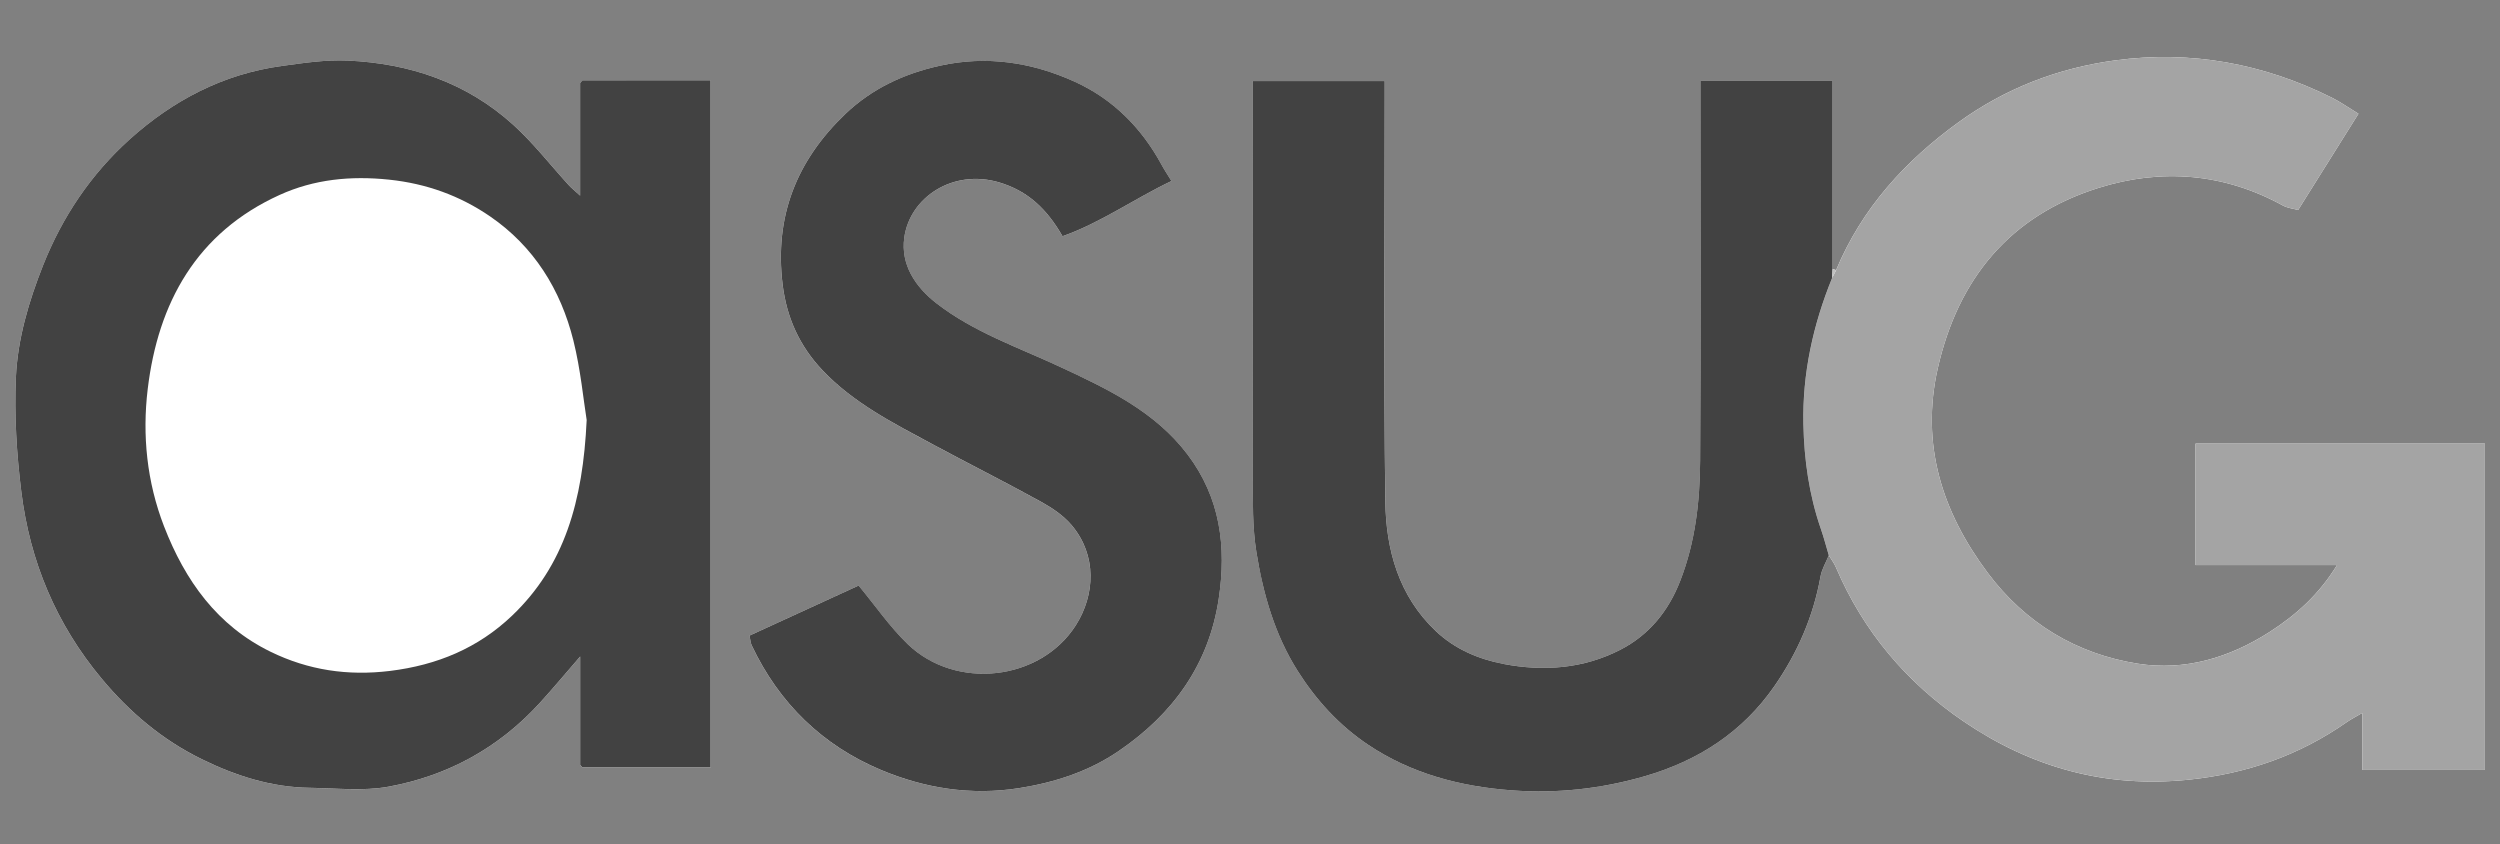
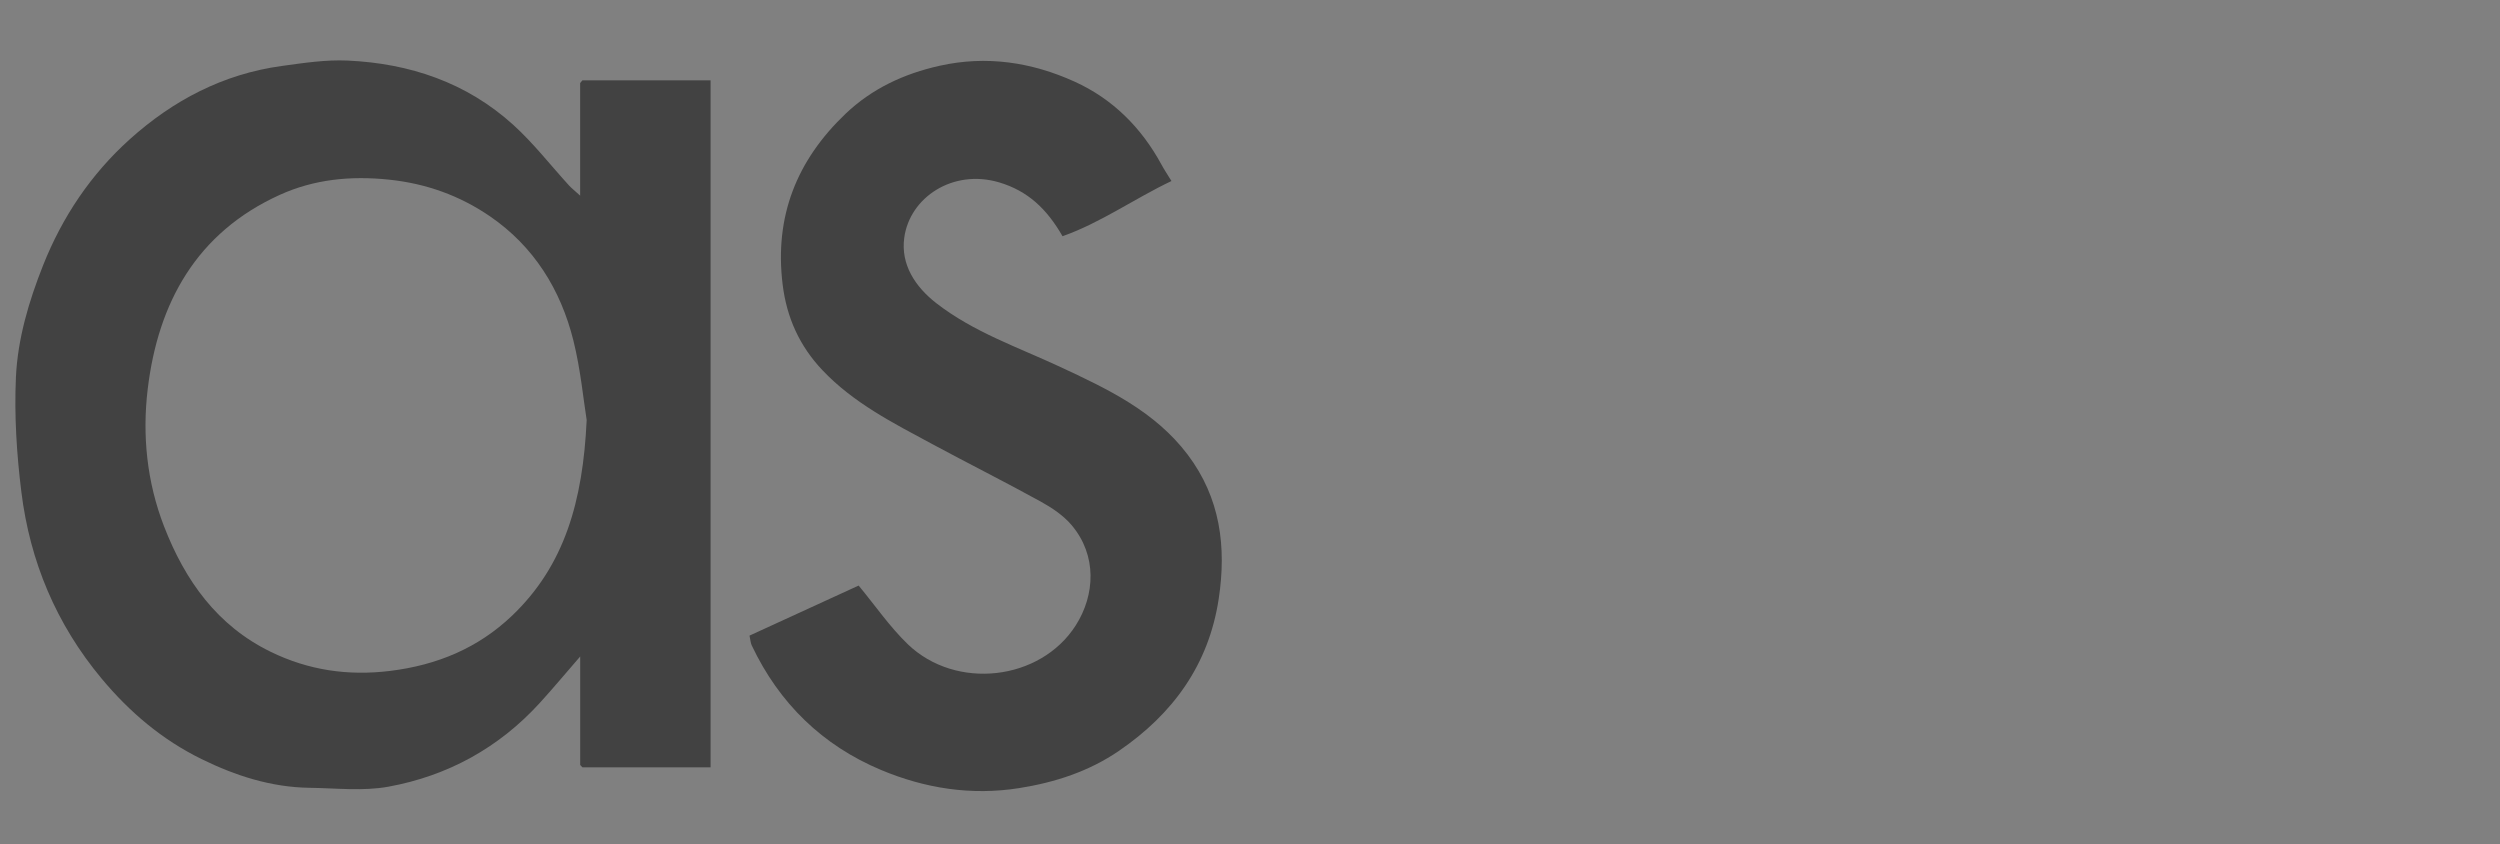
<svg xmlns="http://www.w3.org/2000/svg" version="1.1" id="svg3336" x="0px" y="0px" viewBox="0 0 651.3 219.9" xml:space="preserve">
  <rect x="0" y="0" width="651.3" height="219.9" fill="#808080" stroke="none" />
-   <path fill="#FFFFFF" d="M477.43,70.06c0-16.26,0-32.53,0-48.98c-11.61,0-22.85,0-34.43,0c0,1.52,0,2.86,0,4.2  c0,31.59,0.13,63.19-0.07,94.78c-0.07,10.6-1.24,21.1-5.16,31.19c-3.12,8.04-8.22,14.23-15.7,18.06  c-9.52,4.87-19.83,5.67-30.28,3.68c-6.63-1.26-12.78-3.89-17.74-8.59c-9.66-9.14-12.98-21.2-13.14-33.75  c-0.47-35.19-0.16-70.4-0.16-105.6c0-1.32,0-2.64,0-3.94c-11.69,0-22.94,0-34.4,0c0,1.2,0,2.17,0,3.15  c0,33.21-0.04,66.42,0.04,99.63c0.02,6.66-0.12,13.43,0.94,19.97c1.76,10.86,4.77,21.46,10.75,30.93  c4.84,7.66,10.87,14.23,18.39,19.26c11.27,7.54,24.04,10.84,37.33,11.85c11.66,0.88,23.24-0.37,34.54-3.63  c13.98-4.04,25.61-11.48,33.98-23.58c5.99-8.66,10.1-18.1,11.97-28.52c0.34-1.9,1.42-3.67,2.16-5.49c0.62,1.03,1.36,2,1.83,3.09  c7.15,16.74,18.46,30.12,33.41,40.26c17.59,11.93,36.9,17.3,58.38,15.11c15.2-1.55,28.91-6.33,41.36-15.04  c1.12-0.78,2.35-1.4,3.99-2.36c0,5.37,0,10.06,0,14.84c10.82,0,21.42,0,31.95,0c0-28.49,0-56.67,0-85.01c-25.29,0-50.33,0-75.39,0  c0,10.66,0,20.92,0,31.64c12.3,0,24.39,0,36.86,0c-4.65,7.62-10.67,13.02-17.6,17.46c-10.46,6.69-22.02,10.17-34.25,8.24  c-16.01-2.53-29.35-10.57-39.15-23.67c-11.86-15.86-17.52-33.44-13-53.32c5.3-23.3,18.74-39.71,41.84-46.96  c16.46-5.17,32.68-3.86,48.06,4.58c1.19,0.65,2.66,0.8,3.97,1.17c5.45-8.7,10.62-16.95,15.72-25.08c-2.63-1.6-4.72-3.09-7-4.22  c-17.82-8.86-36.66-12.34-56.39-9.68c-14.81,2-28.51,7.24-40.73,16.07c-13.99,10.12-25.25,22.47-31.97,38.58  C478.04,70.28,477.73,70.17,477.43,70.06z M151.74,20.93c-0.2,0.24-0.39,0.47-0.59,0.71c0,9.44,0,18.88,0,29.33  c-1.61-1.46-2.28-1.98-2.85-2.6c-4.84-5.3-9.28-11.03-14.56-15.83c-12.16-11.04-26.99-16.02-43.17-16.76  c-5.7-0.26-11.49,0.63-17.18,1.41c-15.23,2.09-28.32,8.96-39.6,19.12C23.69,45.4,16.25,56.49,11.22,69.15  C7.49,78.54,4.6,88.27,4.15,98.28c-0.45,9.91,0.19,19.98,1.41,29.85c2.24,18.13,9.07,34.45,20.9,48.65  c7.32,8.79,15.81,15.96,26.02,20.97c8.86,4.35,18.2,7.36,28.21,7.5c6.84,0.09,13.87,0.92,20.5-0.29  c15.44-2.82,28.77-10.12,39.45-21.84c3.38-3.7,6.58-7.56,10.51-12.08c0,9.98,0,19.12,0,28.26c0.2,0.21,0.39,0.42,0.59,0.63  c11.11,0,22.22,0,33.39,0c0-60.22,0-119.55,0-178.98C173.83,20.93,162.78,20.93,151.74,20.93z M195.26,165.59  c0.27,1.21,0.29,1.97,0.59,2.59c7.12,15.05,18.43,26.03,33.65,32.41c11.41,4.78,23.47,6.73,36.05,4.73  c9.38-1.49,18.16-4.37,25.94-9.69c14.03-9.59,23.4-22.4,26-39.61c2.05-13.56,0.41-26.32-8.08-37.56  c-8.56-11.33-20.95-17.15-33.35-22.93c-10.94-5.1-22.48-9.02-32.16-16.55c-5.54-4.31-9.26-10.11-8.34-16.99  c1.42-10.6,12.72-18,24.69-14.48c7.52,2.21,12.49,6.95,16.55,14.04c9.97-3.52,18.6-9.72,28.38-14.38c-1.01-1.66-1.88-2.95-2.62-4.31  c-5.23-9.63-12.72-17.1-22.63-21.59c-11.15-5.06-22.91-6.86-35.14-4.13c-9.3,2.08-17.66,5.97-24.56,12.55  c-12.68,12.1-18.52,26.7-16.35,44.42c1.07,8.69,4.44,16.07,10.35,22.32c8.08,8.53,18.43,13.78,28.59,19.25  c9.39,5.06,18.94,9.84,28.28,14.99c2.94,1.62,5.93,3.62,8.07,6.15c6.66,7.88,6.12,18.19,1.09,26.09c-9.2,14.47-31.21,17-43.75,4.95  c-4.71-4.53-8.48-10.04-12.83-15.3C214.6,156.72,204.94,161.15,195.26,165.59z" />
  <path fill="#424242" d="M151.15,199.29c0-9.14,0-18.28,0-28.26c-3.93,4.52-7.13,8.38-10.51,12.08  c-10.68,11.72-24.01,19.02-39.45,21.84c-6.63,1.21-13.66,0.38-20.5,0.29c-10.01-0.13-19.35-3.14-28.21-7.5  c-10.21-5.01-18.7-12.18-26.02-20.97c-11.83-14.2-18.66-30.52-20.9-48.65c-1.22-9.87-1.86-19.93-1.41-29.85  c0.46-10,3.35-19.74,7.07-29.13c5.03-12.67,12.48-23.75,22.56-32.83c11.28-10.16,24.37-17.03,39.6-19.12  c5.69-0.78,11.48-1.67,17.18-1.41c16.18,0.74,31.01,5.72,43.17,16.76c5.29,4.8,9.72,10.54,14.56,15.83c0.57,0.62,1.24,1.14,2.85,2.6  c0-10.45,0-19.89,0-29.33c0.2-0.24,0.39-0.47,0.59-0.71c11.05,0,22.09,0,33.39,0c0,59.43,0,118.77,0,178.98  c-11.17,0-22.28,0-33.39,0C151.54,199.71,151.34,199.5,151.15,199.29z M152.84,109.42c-0.83-5.13-1.56-13.07-3.46-20.71  c-3.31-13.28-10.32-24.53-21.71-32.34c-7.83-5.37-16.57-8.55-26.33-9.57c-10.01-1.04-19.51-0.1-28.51,3.99  c-21.62,9.83-31.66,28.09-34.35,50.58c-1.44,12.01-0.23,24.15,4.25,35.74c5.49,14.18,13.86,25.91,27.81,32.71  c9.77,4.76,20.05,6.32,31.07,4.97c12.27-1.51,22.94-5.95,31.78-14.38C147.09,147.35,151.86,130.56,152.84,109.42z" />
-   <path fill="#A4A4A4" d="M478.34,70.39c6.72-16.12,17.98-28.47,31.97-38.59c12.22-8.83,25.91-14.07,40.73-16.07  c19.73-2.66,38.57,0.82,56.39,9.68c2.27,1.13,4.37,2.62,7,4.22c-5.1,8.13-10.26,16.38-15.72,25.08c-1.3-0.37-2.78-0.51-3.97-1.17  c-15.37-8.44-31.6-9.75-48.06-4.58c-23.1,7.25-36.54,23.67-41.84,46.96c-4.52,19.88,1.13,37.46,13,53.32  c9.8,13.1,23.14,21.14,39.15,23.67c12.22,1.93,23.79-1.54,34.25-8.24c6.93-4.44,12.95-9.84,17.6-17.46c-12.47,0-24.56,0-36.86,0  c0-10.72,0-20.98,0-31.64c25.06,0,50.1,0,75.39,0c0,28.33,0,56.52,0,85.01c-10.53,0-21.13,0-31.95,0c0-4.78,0-9.47,0-14.84  c-1.64,0.96-2.87,1.57-3.99,2.36c-12.45,8.71-26.16,13.49-41.36,15.04c-21.48,2.18-40.79-3.19-58.38-15.11  c-14.96-10.14-26.27-23.52-33.41-40.26c-0.47-1.09-1.21-2.06-1.83-3.09c-0.69-2.31-1.29-4.64-2.08-6.91  c-3.07-8.83-4.35-18.01-4.54-27.25c-0.28-13.18,2.52-25.9,7.49-38.12C477.65,71.73,478,71.06,478.34,70.39z" />
-   <path fill="#424242" d="M477.31,72.4c-4.98,12.22-7.77,24.94-7.49,38.12c0.19,9.24,1.48,18.42,4.54,27.25  c0.79,2.27,1.39,4.61,2.08,6.91c-0.74,1.83-1.82,3.59-2.16,5.49c-1.86,10.42-5.98,19.86-11.97,28.52  c-8.37,12.1-19.99,19.55-33.98,23.58c-11.3,3.26-22.89,4.51-34.54,3.63c-13.29-1-26.06-4.31-37.33-11.85  c-7.53-5.04-13.55-11.61-18.39-19.26c-5.99-9.48-8.99-20.07-10.75-30.93c-1.06-6.54-0.92-13.3-0.94-19.97  c-0.08-33.21-0.04-66.42-0.04-99.63c0-0.98,0-1.95,0-3.15c11.46,0,22.71,0,34.4,0c0,1.31,0,2.62,0,3.94  c0,35.2-0.31,70.41,0.16,105.6c0.17,12.55,3.48,24.6,13.14,33.75c4.96,4.7,11.11,7.32,17.74,8.59c10.45,1.99,20.76,1.19,30.28-3.68  c7.48-3.83,12.59-10.02,15.7-18.06c3.92-10.1,5.09-20.59,5.16-31.19c0.2-31.59,0.07-63.19,0.07-94.78c0-1.34,0-2.67,0-4.2  c11.59,0,22.83,0,34.43,0c0,16.45,0,32.71,0,48.98C477.39,70.84,477.35,71.62,477.31,72.4z" />
  <path fill="#424242" d="M195.26,165.59c9.68-4.44,19.34-8.87,28.43-13.04c4.36,5.26,8.12,10.77,12.83,15.3  c12.55,12.05,34.55,9.52,43.75-4.95c5.03-7.9,5.57-18.21-1.09-26.09c-2.14-2.53-5.13-4.53-8.07-6.15  c-9.34-5.15-18.89-9.93-28.28-14.99c-10.16-5.47-20.52-10.71-28.59-19.25c-5.91-6.25-9.29-13.63-10.35-22.32  c-2.17-17.72,3.67-32.32,16.35-44.42c6.9-6.59,15.26-10.48,24.56-12.55c12.23-2.73,23.99-0.92,35.14,4.13  c9.91,4.49,17.4,11.97,22.63,21.59c0.74,1.36,1.6,2.65,2.62,4.31c-9.78,4.66-18.41,10.86-28.38,14.38  c-4.06-7.08-9.03-11.82-16.55-14.04c-11.97-3.53-23.27,3.88-24.69,14.48c-0.92,6.88,2.8,12.68,8.34,16.99  c9.68,7.53,21.22,11.46,32.16,16.55c12.4,5.78,24.79,11.6,33.35,22.93c8.49,11.24,10.14,23.99,8.08,37.56  c-2.6,17.21-11.97,30.01-26,39.61c-7.78,5.32-16.56,8.2-25.94,9.69c-12.57,2-24.63,0.06-36.05-4.73  c-15.22-6.38-26.53-17.36-33.65-32.41C195.55,167.56,195.52,166.8,195.26,165.59z" />
-   <path fill="#C1C1C1" d="M477.31,72.4c0.04-0.78,0.08-1.56,0.12-2.34c0.31,0.11,0.61,0.22,0.91,0.33  C478,71.06,477.65,71.73,477.31,72.4z" />
  <path fill="#5B5B5B" d="M149.56,19.83c-0.2,0.24-0.4,0.48-0.6,0.72C149.16,20.31,149.36,20.07,149.56,19.83z" />
  <path fill="#5B5B5B" d="M151.15,199.29c0.2,0.21,0.39,0.42,0.59,0.63C151.54,199.71,151.34,199.5,151.15,199.29z" />
</svg>